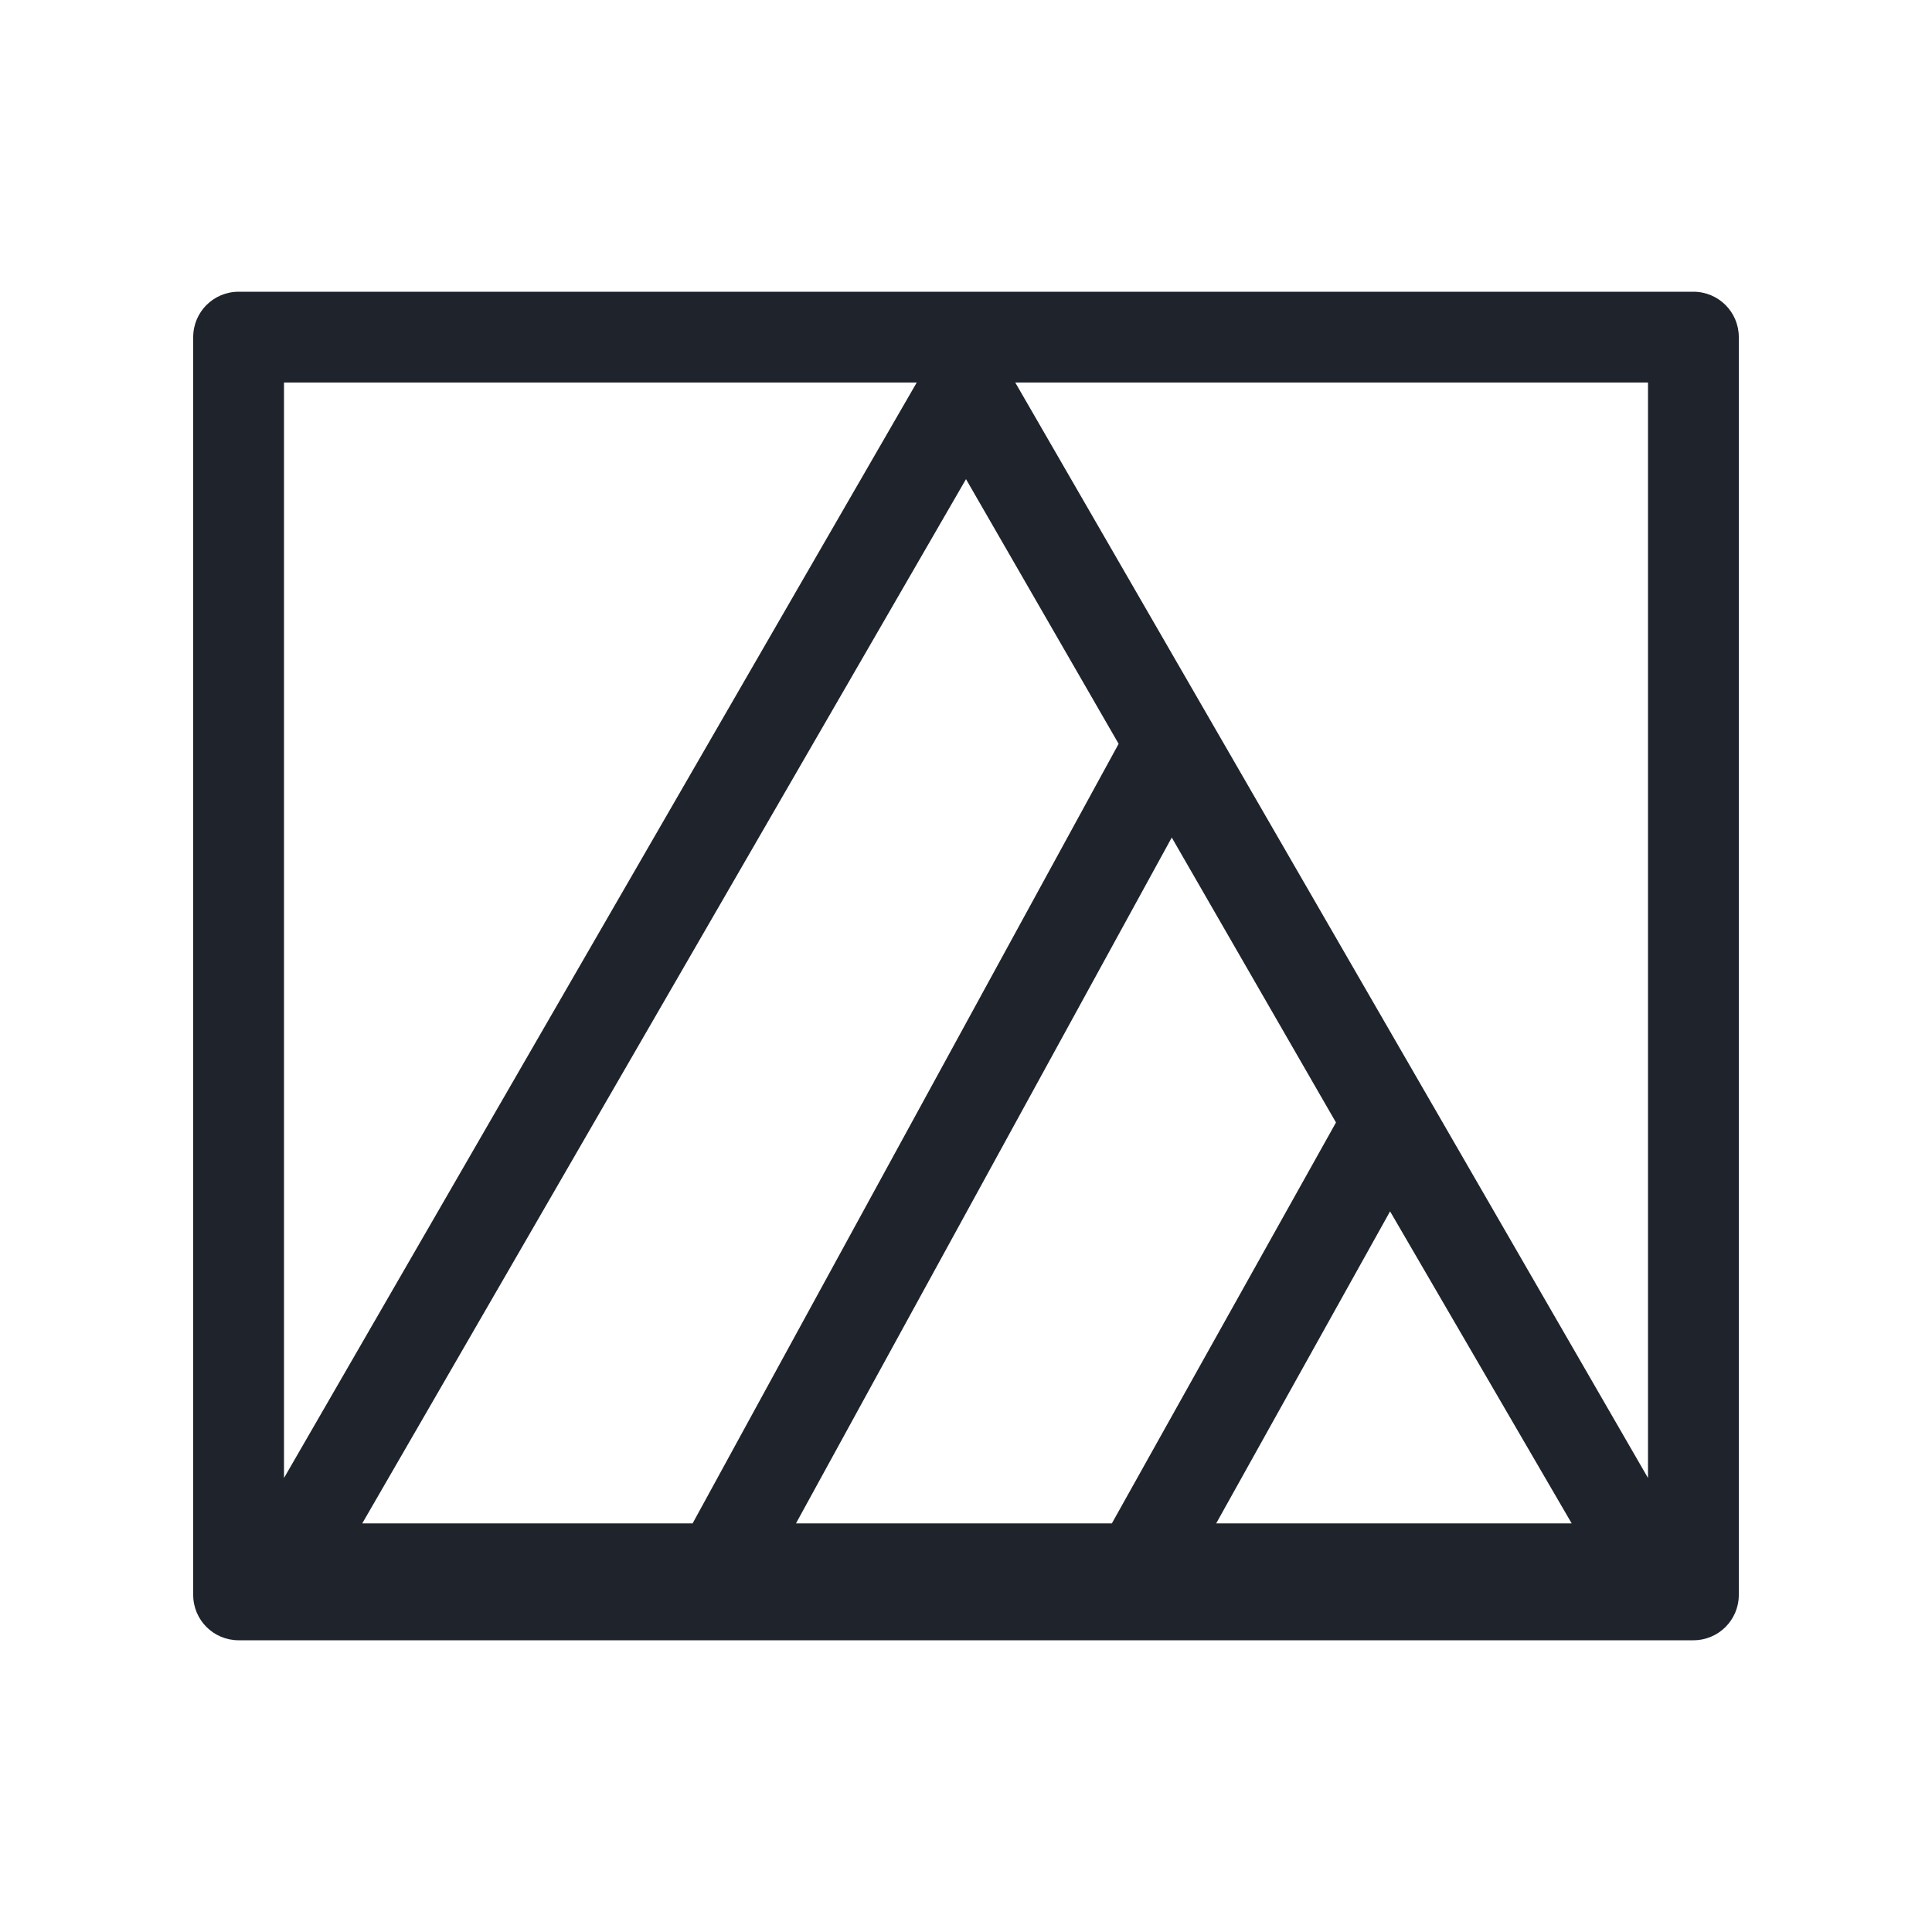
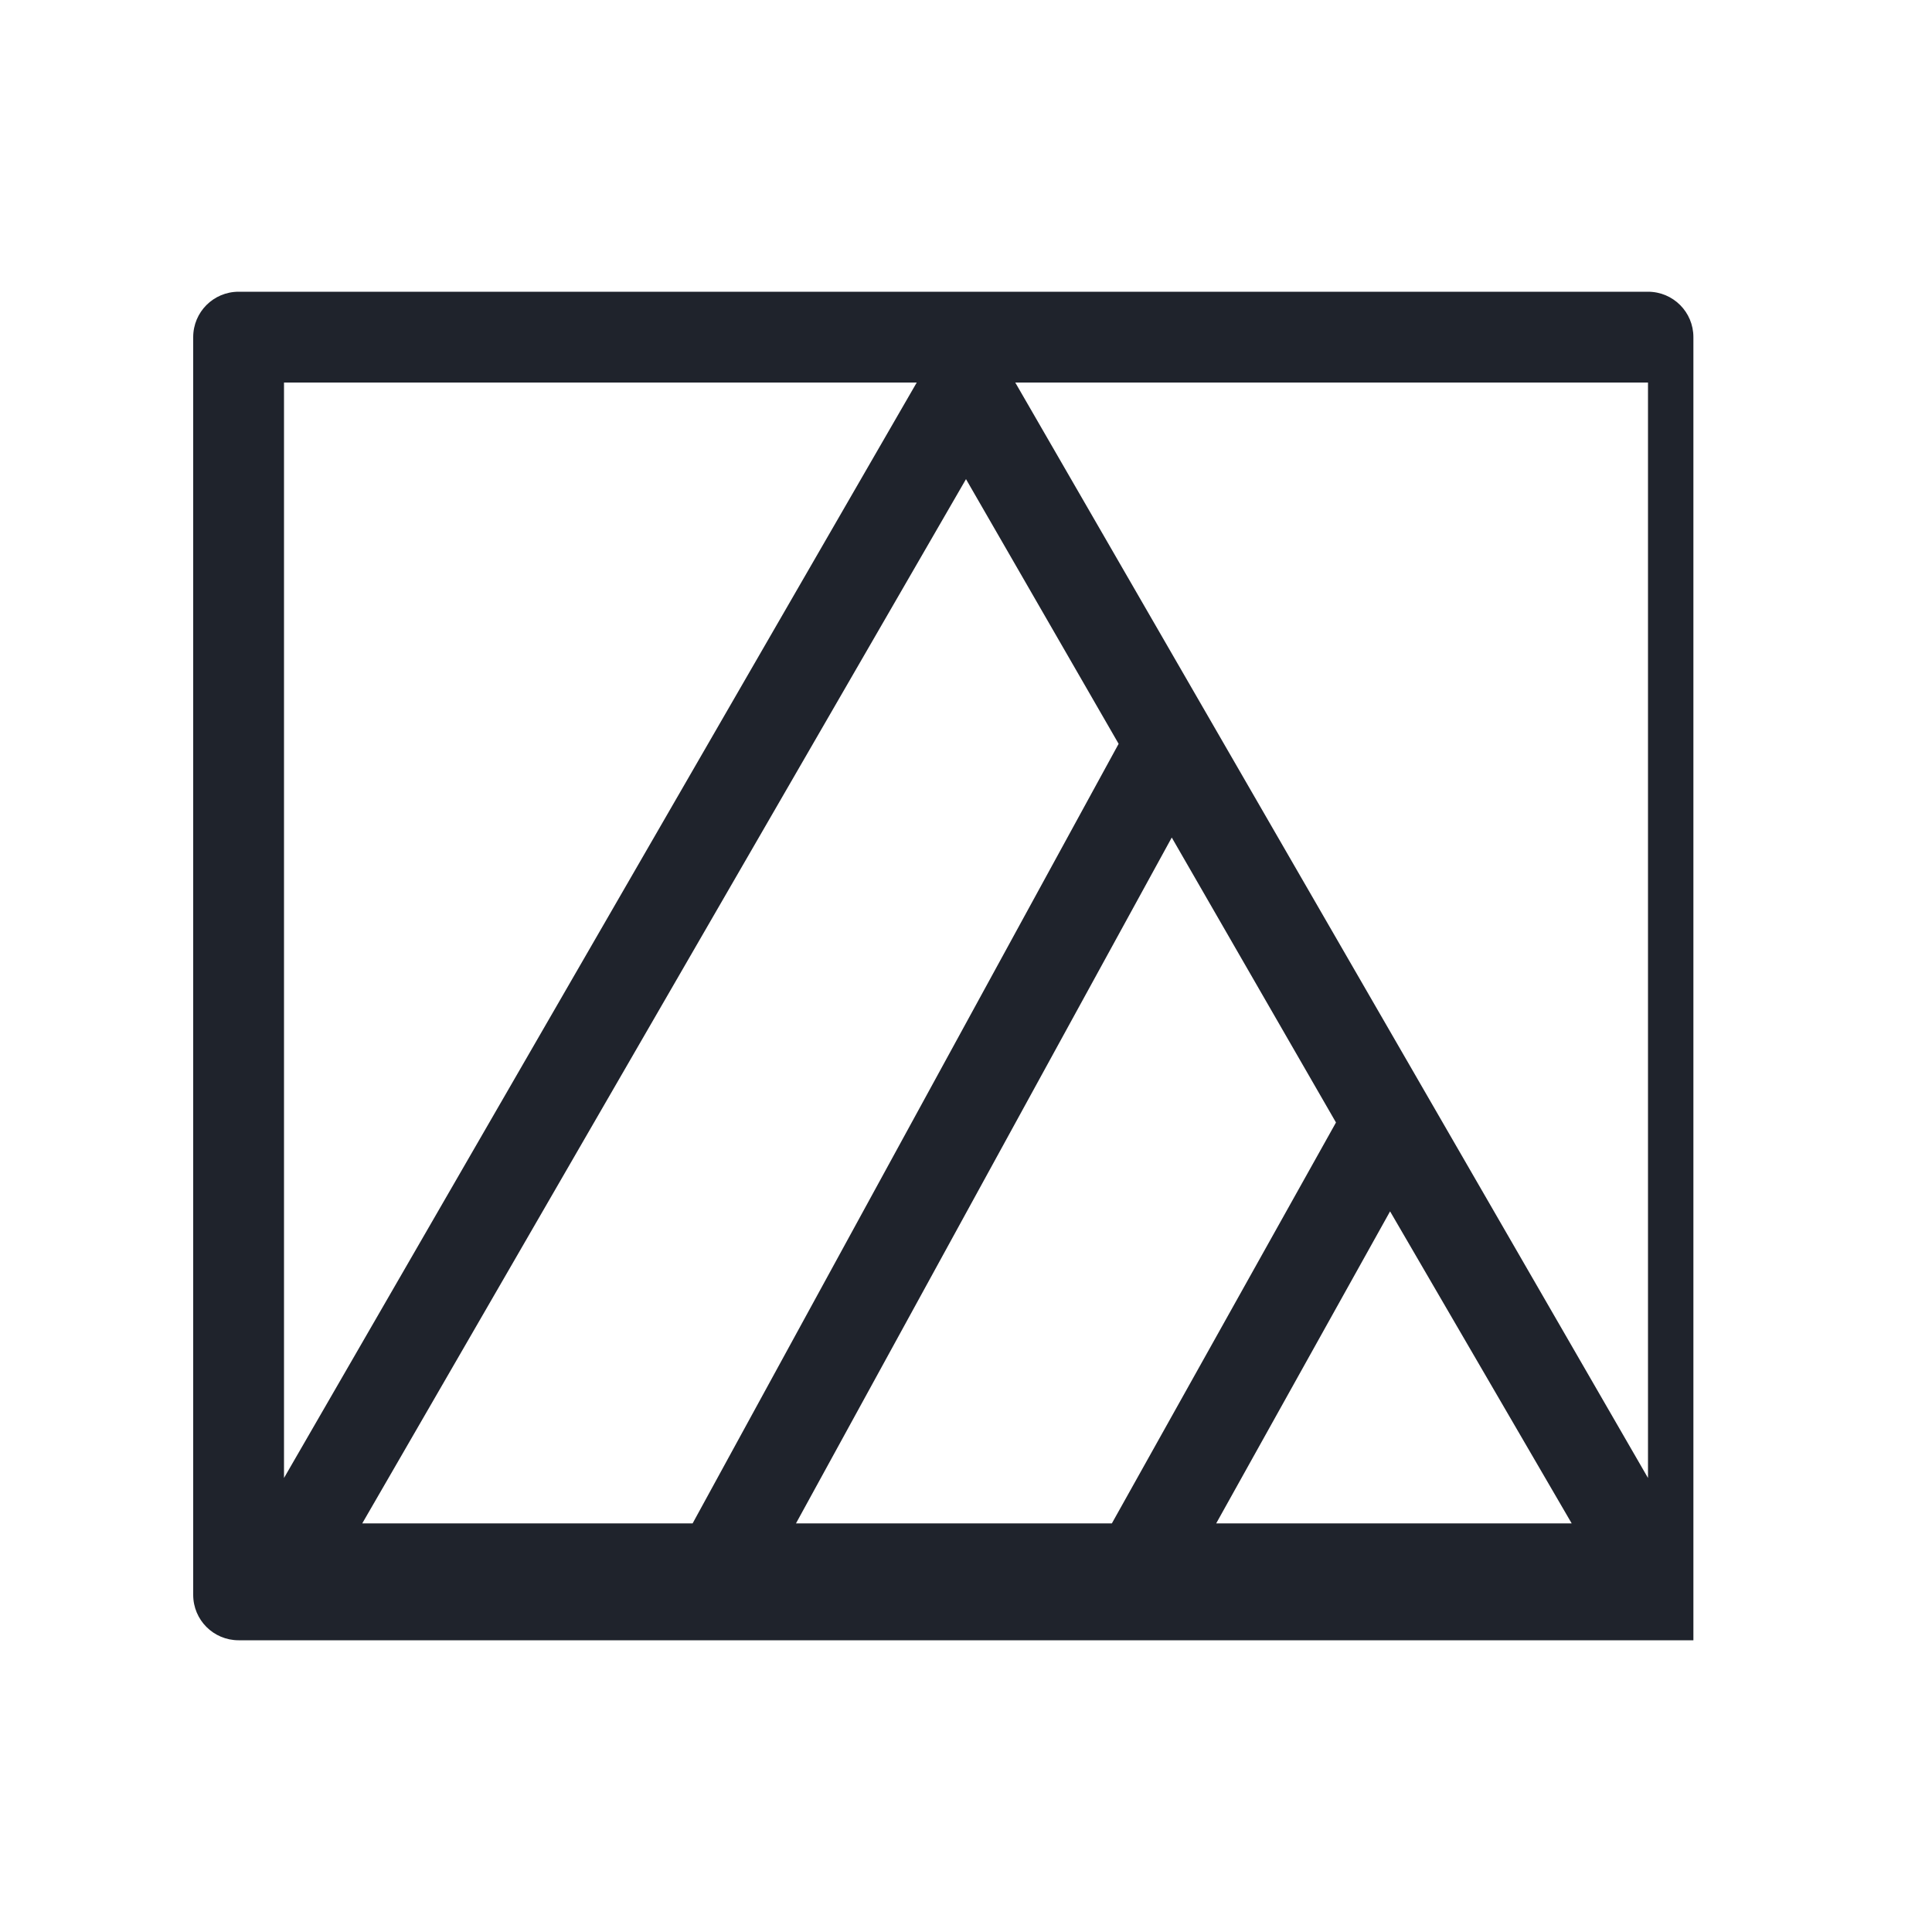
<svg xmlns="http://www.w3.org/2000/svg" data-bbox="20 30.2 160 139.6" width="200" height="200" viewBox="0 0 200 200" data-type="color">
  <g>
-     <path fill="#1f232c" d="M175.3 30.2H24.7c-2.6 0-4.7 2.1-4.7 4.7v130.2c0 2.6 2.1 4.7 4.7 4.7h150.6c2.6 0 4.7-2.1 4.7-4.7V34.9c0-2.6-2.1-4.7-4.7-4.7zM170.6 153L105.1 39.6h65.5V153zm-44.7 4.7l18-32.3 18.8 32.3h-36.8zm-10.8 0H82.4l38.9-71 17 29.5-23.2 41.5zm-43.4 0H37.5L100 49.6 115.8 77l-44.1 80.7zM94.9 39.6L29.4 153V39.6h65.5z" data-color="1" />
+     <path fill="#1f232c" d="M175.3 30.2H24.7c-2.6 0-4.7 2.1-4.7 4.7v130.2c0 2.6 2.1 4.7 4.7 4.7h150.6V34.9c0-2.6-2.1-4.7-4.7-4.7zM170.6 153L105.1 39.6h65.5V153zm-44.7 4.7l18-32.3 18.8 32.3h-36.8zm-10.8 0H82.4l38.9-71 17 29.5-23.2 41.5zm-43.4 0H37.5L100 49.6 115.8 77l-44.1 80.7zM94.9 39.6L29.4 153V39.6h65.5z" data-color="1" />
  </g>
</svg>